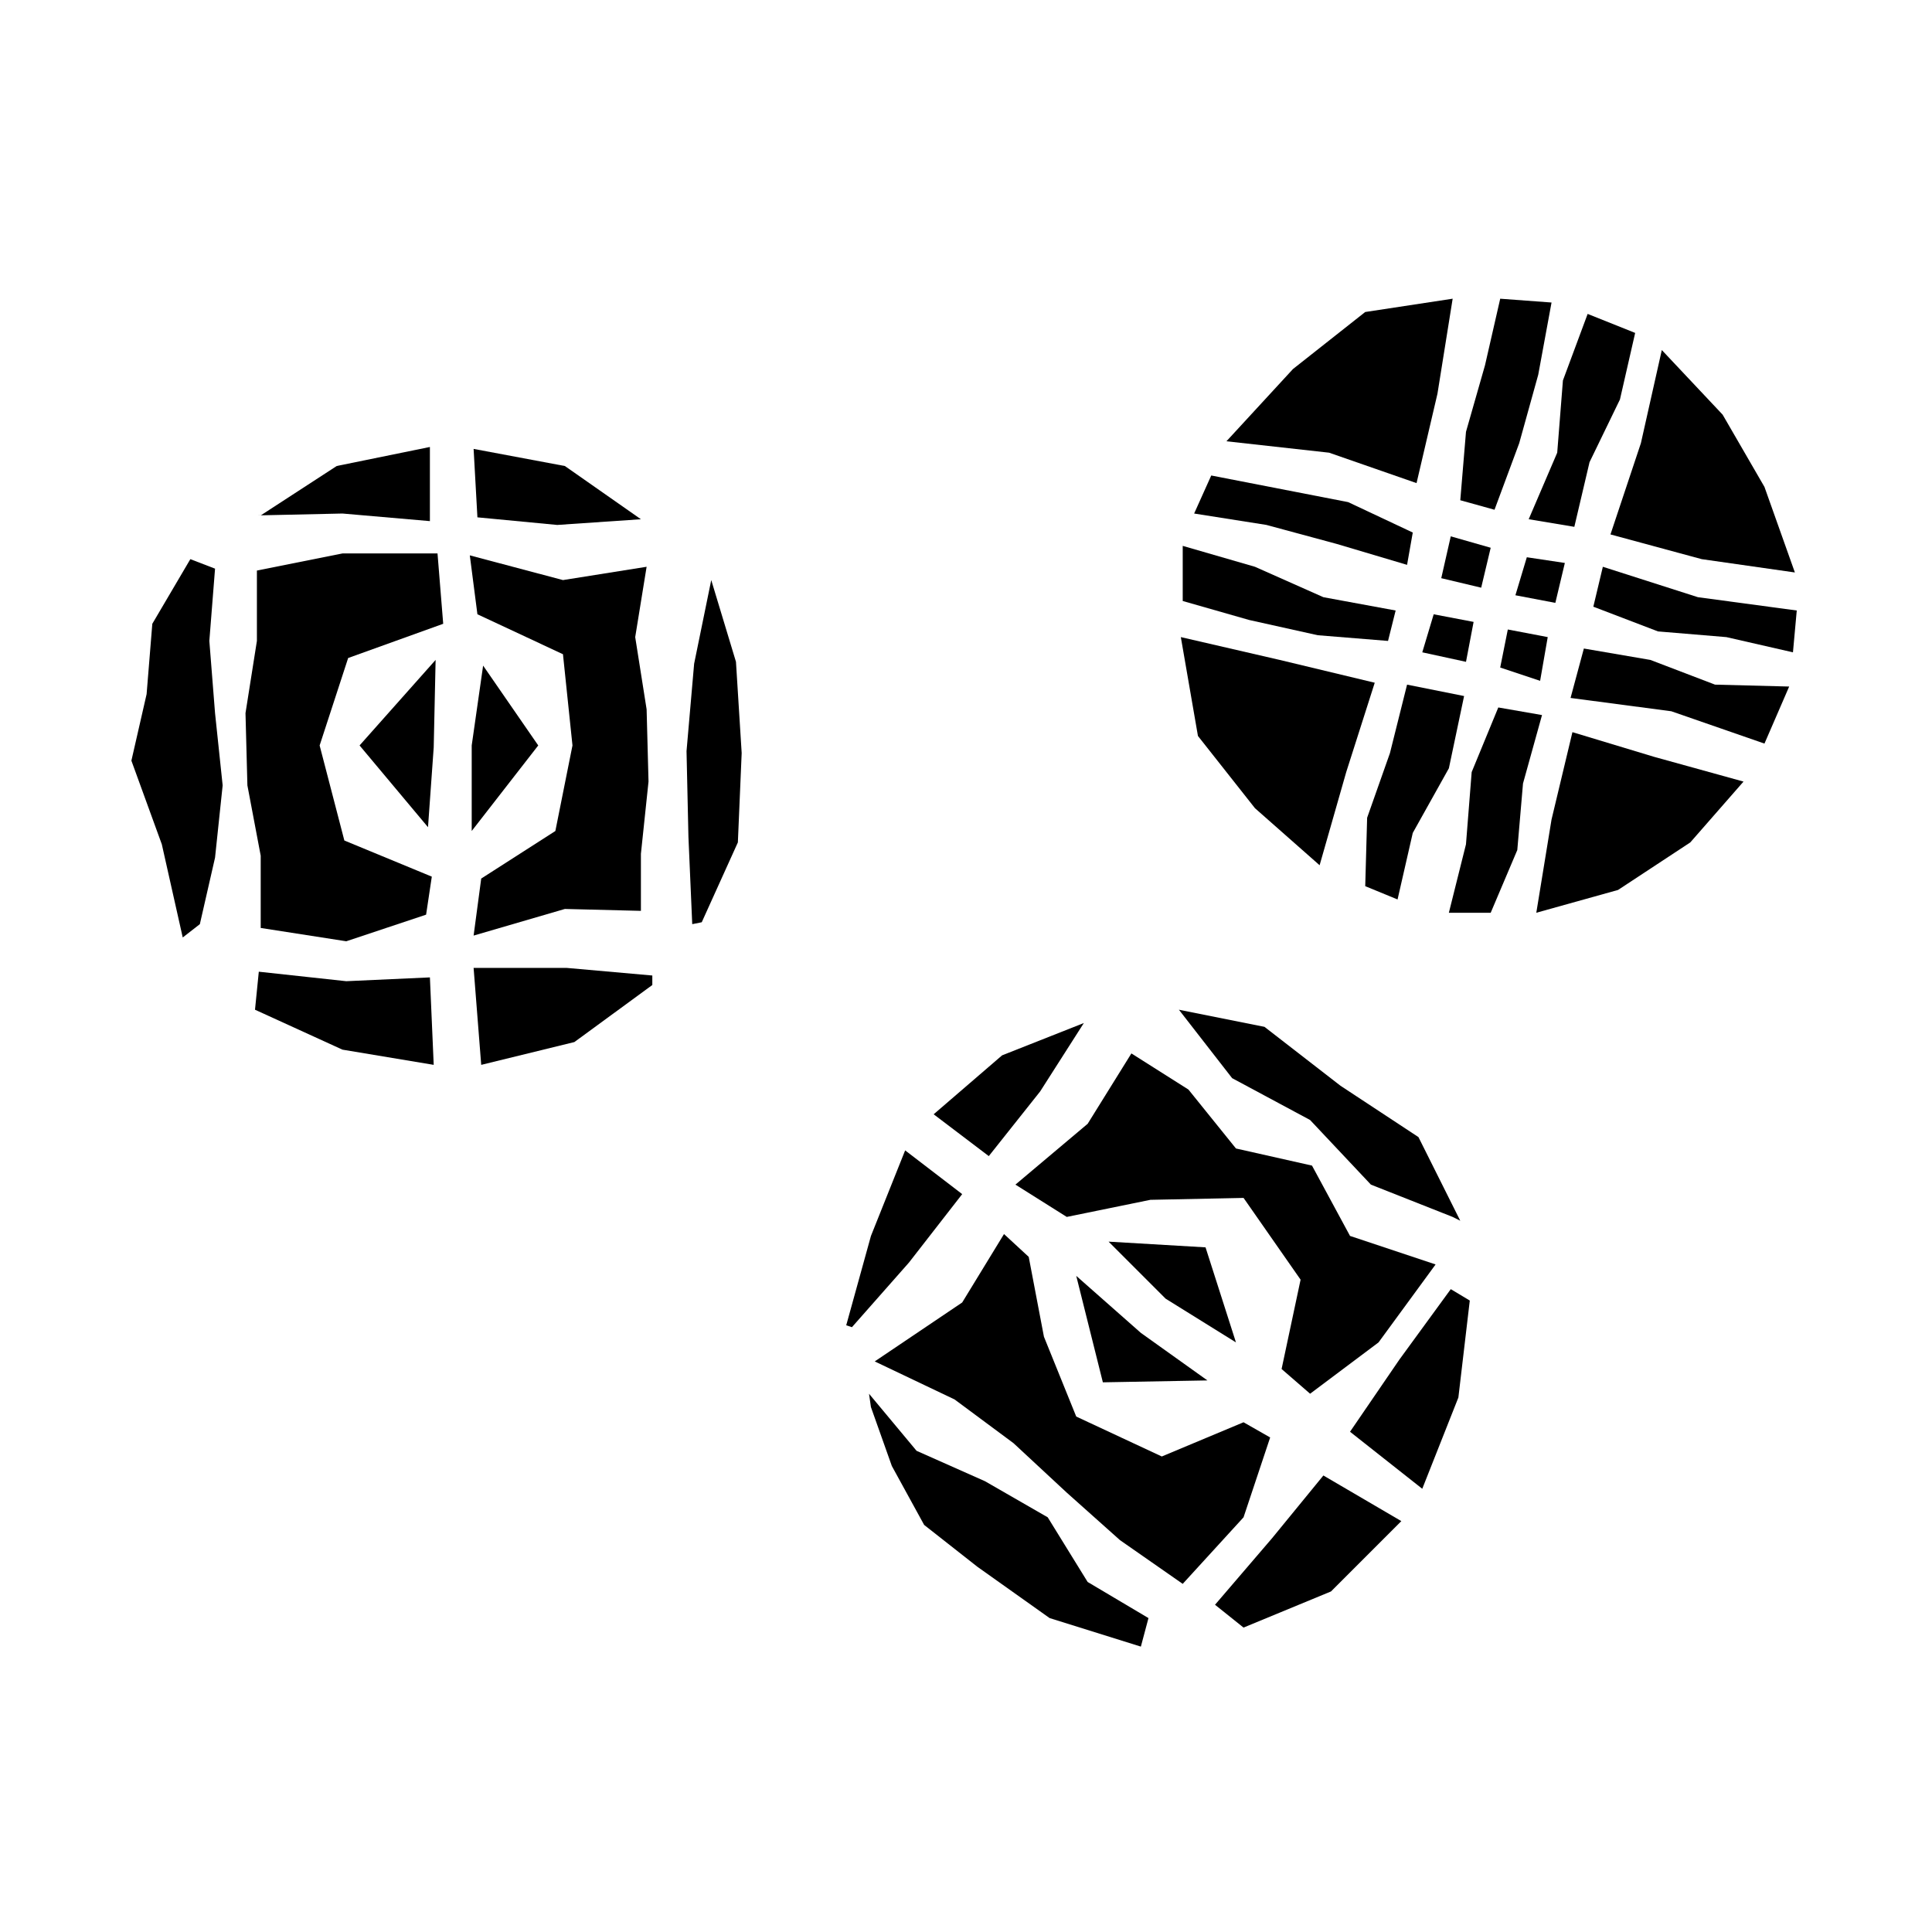
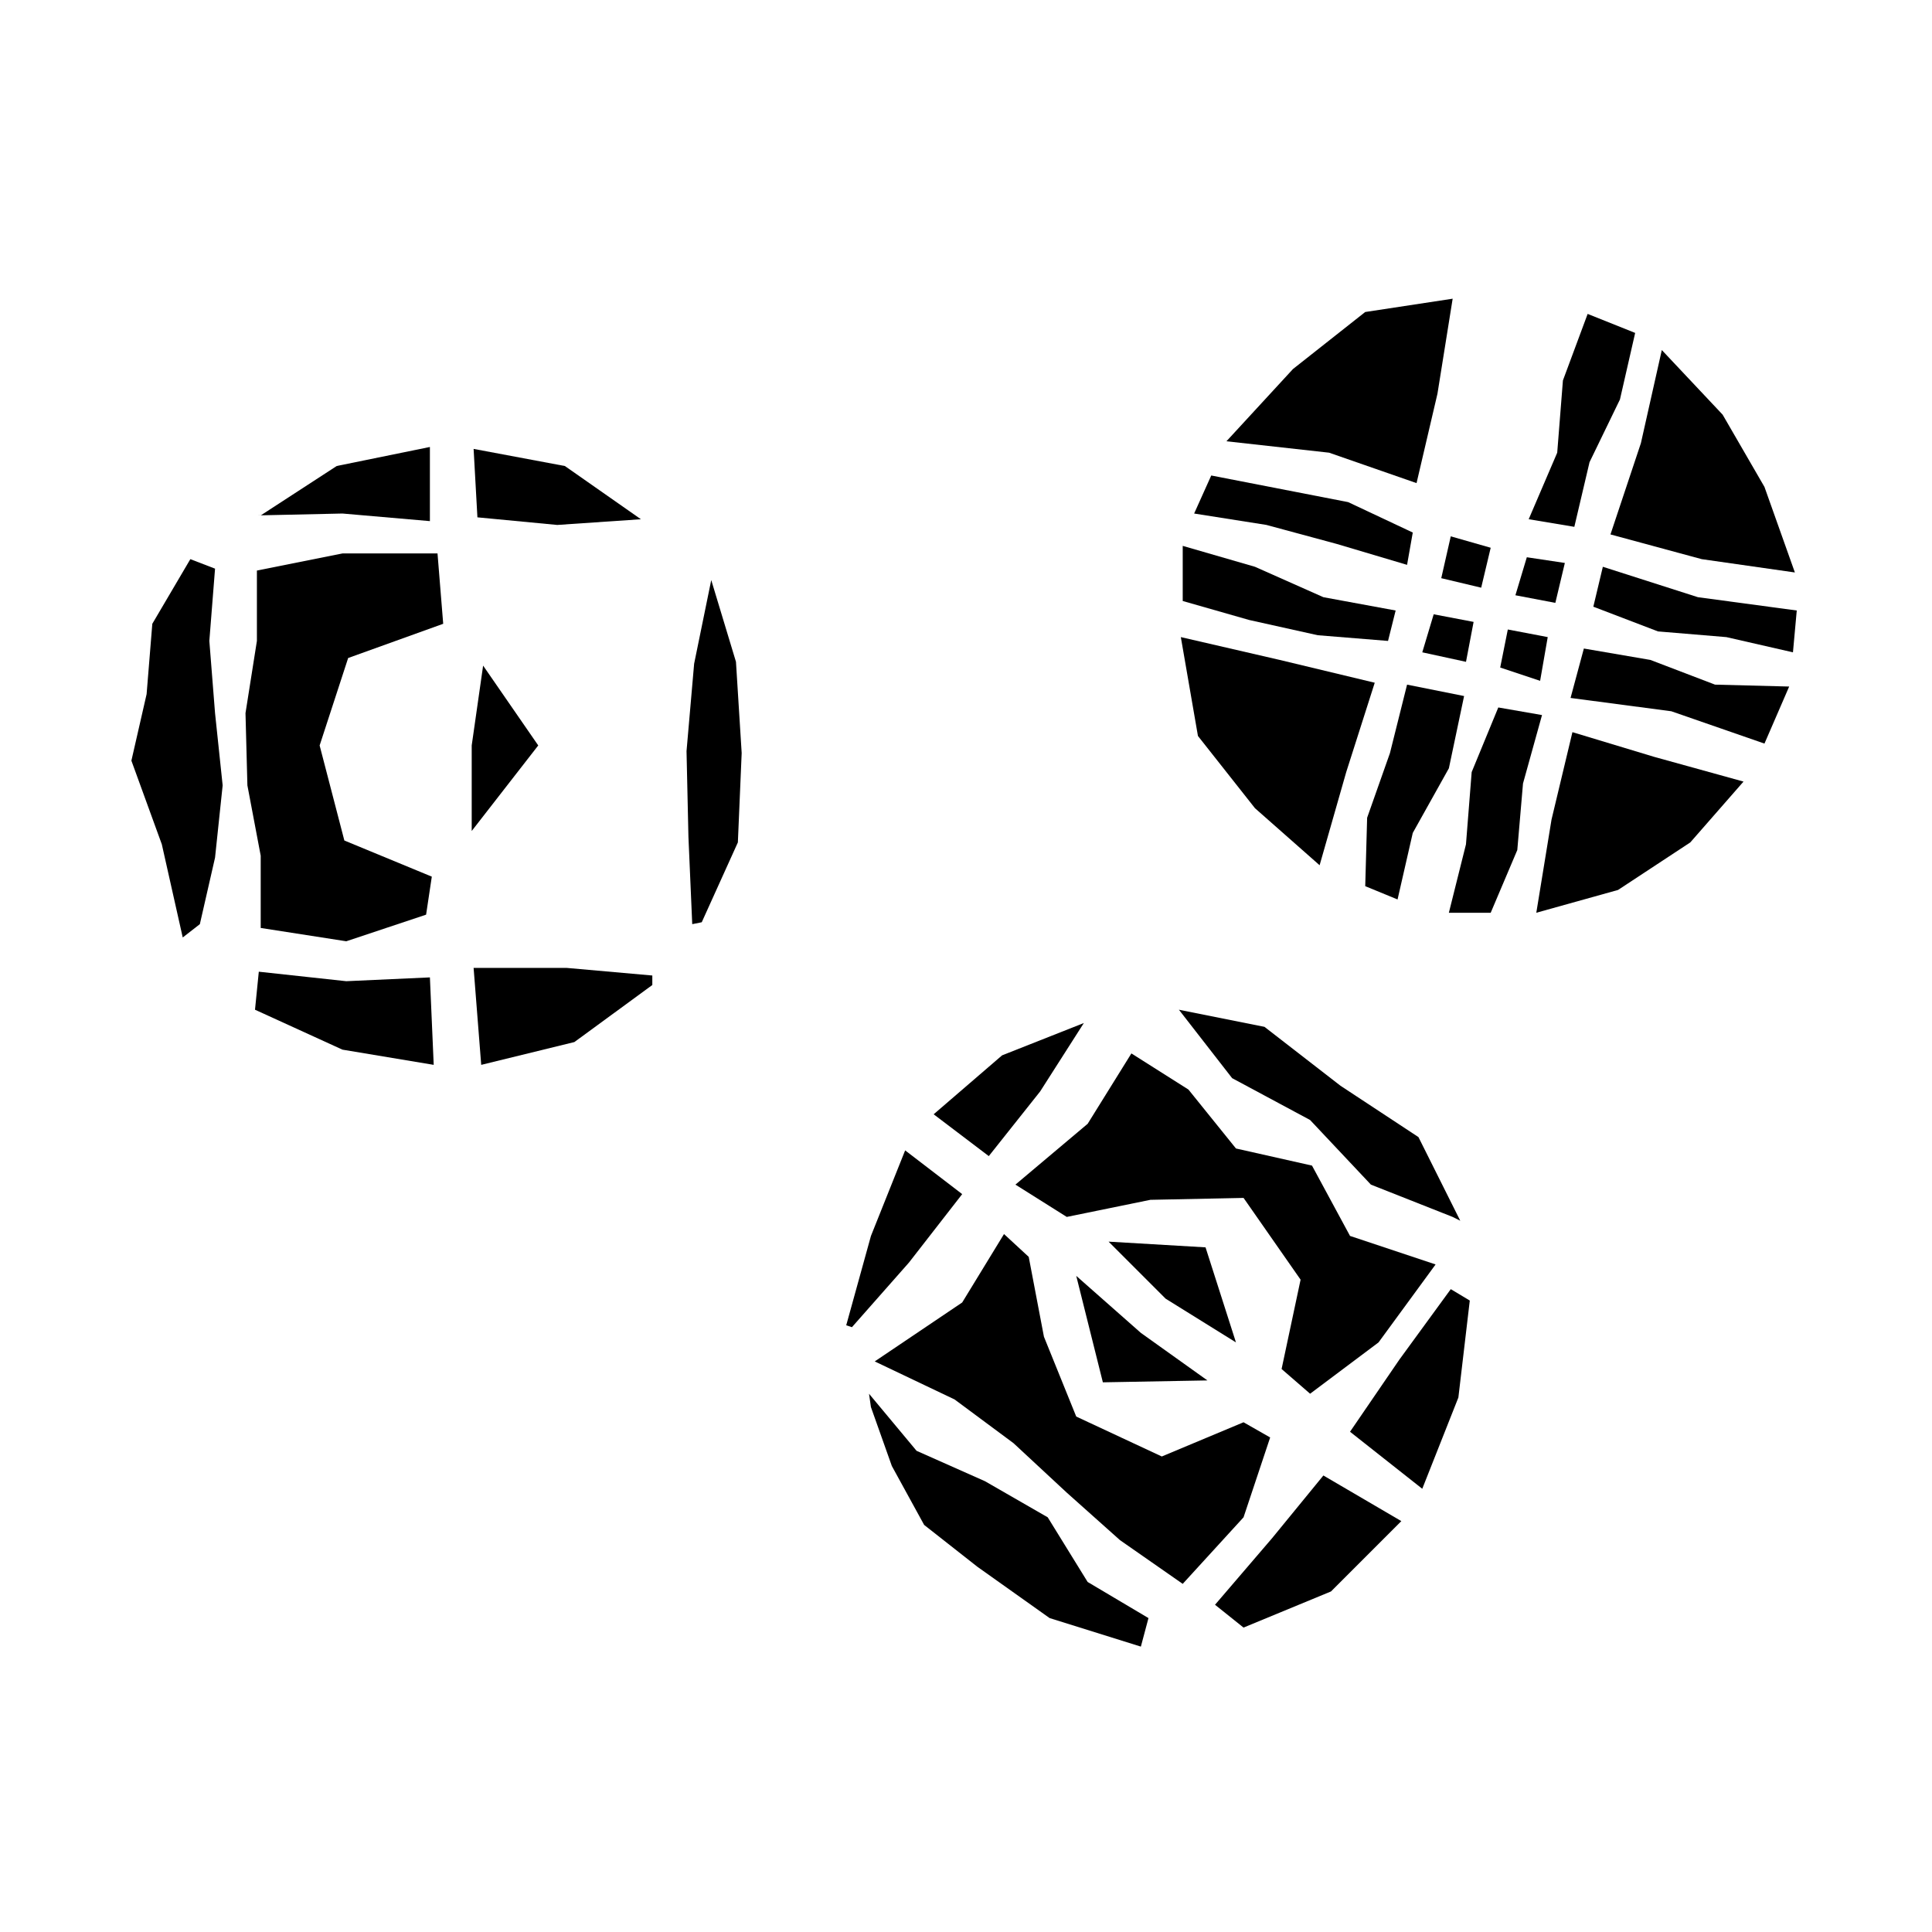
<svg xmlns="http://www.w3.org/2000/svg" fill="#000000" width="800px" height="800px" version="1.1" viewBox="144 144 512 512">
  <g>
    <path d="m534.52 308.81-10.578-2.016-3.023 10.078 11.586 2.519z" />
-     <path d="m530.99 276.57 9.07 2.519 6.547-17.637 5.039-18.137 3.527-19.145-13.602-1.008-4.031 17.633-5.039 17.637z" />
    <path d="m549.12 281.6 12.094 2.016 4.027-17.129 8.062-16.625 4.031-17.633-12.594-5.039-6.551 17.633-1.512 19.145z" />
    <path d="m545.6 301.75 10.582 2.016 2.519-10.578-10.078-1.512z" />
    <path d="m566.25 304.78 17.133 6.551 18.137 1.512 17.633 4.031 1.008-11.086-26.199-3.527-25.191-8.059z" />
    <path d="m541.57 320.9 10.578 3.523 2.016-11.586-10.578-2.016z" />
    <path d="m460.46 280.09 19.145 3.019 18.641 5.039 18.641 5.543 1.512-8.566-17.129-8.059-36.277-7.055z" />
    <path d="m539.05 289.16-10.582-3.023-2.519 11.086 10.582 2.519z" />
    <path d="m570.79 285.63 24.184 6.551 24.688 3.527-8.062-22.672-11.082-19.145-16.121-17.129-5.543 24.684z" />
    <path d="m508.32 324.93-25.188-6.043-26.199-6.047 4.535 26.199 15.113 19.145 17.129 15.113 7.055-24.688z" />
    <path d="m519.4 272.03 5.539-23.68 4.031-25.191-23.176 3.527-19.145 15.113-17.633 19.145 27.207 3.023z" />
    <path d="m560.71 338.03-5.543 23.176-4.031 24.684 21.664-6.043 19.145-12.598 14.105-16.121-23.676-6.551z" />
-     <path d="m513.86 305.79-19.145-3.527-18.137-8.059-19.145-5.543v14.609l17.633 5.039 18.137 4.031 18.641 1.512z" />
+     <path d="m513.86 305.79-19.145-3.527-18.137-8.059-19.145-5.543v14.609l17.633 5.039 18.137 4.031 18.641 1.512" />
    <path d="m532 328.46-15.113-3.023-4.535 18.137-6.047 17.133-0.504 18.137 8.566 3.523 4.031-17.633 9.57-17.129z" />
    <path d="m618.15 325.94-19.648-0.504-17.129-6.547-17.633-3.023-3.527 13.098 26.699 3.527 24.688 8.566z" />
    <path d="m552.65 333.5-11.586-2.016-7.055 17.129-1.512 19.145-4.535 18.137h11.086l7.051-16.625 1.512-17.633z" />
-     <path d="m315.36 294.2-22.168 3.527-24.688-6.551 2.016 15.617 22.672 10.582 2.519 24.18-4.535 22.672-19.648 12.598-2.016 15.113 24.184-7.055 20.152 0.504v-15.113l2.016-19.145-0.504-19.145-3.023-19.145z" />
    <path d="m213.09 389.92 22.672 3.527 21.16-7.055 1.512-10.074-23.176-9.574-6.551-25.191 7.559-23.172 25.188-9.07-1.508-18.641h-25.191l-22.672 4.535v18.641l-3.023 19.145 0.504 19.145 3.527 18.641z" />
    <path d="m286.64 341.55-14.609-21.156-3.023 21.156v22.672z" />
    <path d="m327.45 388.91 2.519-0.504 9.574-21.16 1.008-23.68-1.512-24.18-6.551-21.664-4.535 22.168-2.016 23.172 0.504 22.672z" />
-     <path d="m239.29 341.55 18.137 21.664 1.512-21.16 0.504-23.172z" />
    <path d="m200.99 294.7-6.547-2.519-10.078 17.129-1.512 18.641-4.031 17.633 8.062 22.168 5.543 24.688 4.535-3.527 4.027-17.633 2.016-19.145-2.016-19.145-1.512-19.145z" />
    <path d="m257.93 403.02-22.168 1.008-23.176-2.516-1.008 10.074 23.176 10.582 24.184 4.027z" />
    <path d="m316.87 402.52-22.672-2.012h-24.688l2.016 25.691 24.688-6.043 20.656-15.117z" />
    <path d="m212.08 280.59 22.672-0.5 23.176 2.012v-19.648l-24.688 5.039-20.152 13.098z" />
    <path d="m270.52 281.1 21.16 2.016 22.168-1.512-20.152-14.105-24.184-4.535z" />
    <path d="m443.83 423.17-11.586 18.645-19.145 16.121 13.602 8.562 22.168-4.531 24.688-0.504 15.113 21.664-5.035 23.676 7.555 6.551 18.137-13.602 15.117-20.656-22.672-7.559-10.078-18.641-20.152-4.535-12.594-15.617z" />
    <path d="m457.43 563.74 16.121-17.637 7.055-21.16-7.055-4.027-21.664 9.066-22.672-10.578-8.562-21.16-4.031-21.16-6.551-6.047-11.082 18.137-23.176 15.617 21.16 10.078 15.617 11.586 14.105 13.102 14.109 12.594z" />
    <path d="m463.48 474.56-25.691-1.512 15.113 15.113 18.641 11.59z" />
    <path d="m528.97 466.5 2.016 1.008-11.082-22.168-20.656-13.602-20.152-15.617-22.672-4.535 14.105 18.137 20.656 11.086 16.121 17.129z" />
    <path d="m436.27 510.33 27.707-0.504-17.633-12.594-17.129-15.113z" />
    <path d="m374.3 513.36 0.504 3.527 5.543 15.617 8.562 15.617 14.105 11.086 19.148 13.602 24.18 7.559 2.016-7.559-16.121-9.57-10.578-17.133-16.629-9.57-18.137-8.062z" />
    <path d="m494.71 535.02-13.602 16.625-15.117 17.633 7.559 6.047 23.176-9.574 18.641-18.641z" />
    <path d="m528.47 485.64-13.602 18.641-13.098 19.148 19.145 15.113 9.57-24.184 3.023-25.695z" />
    <path d="m369.77 495.72 15.113-17.129 14.109-18.137-15.117-11.59-9.066 22.672-6.551 23.68z" />
    <path d="m406.04 450.38 13.605-17.129 11.586-18.137-21.664 8.562-18.137 15.621z" />
  </g>
</svg>